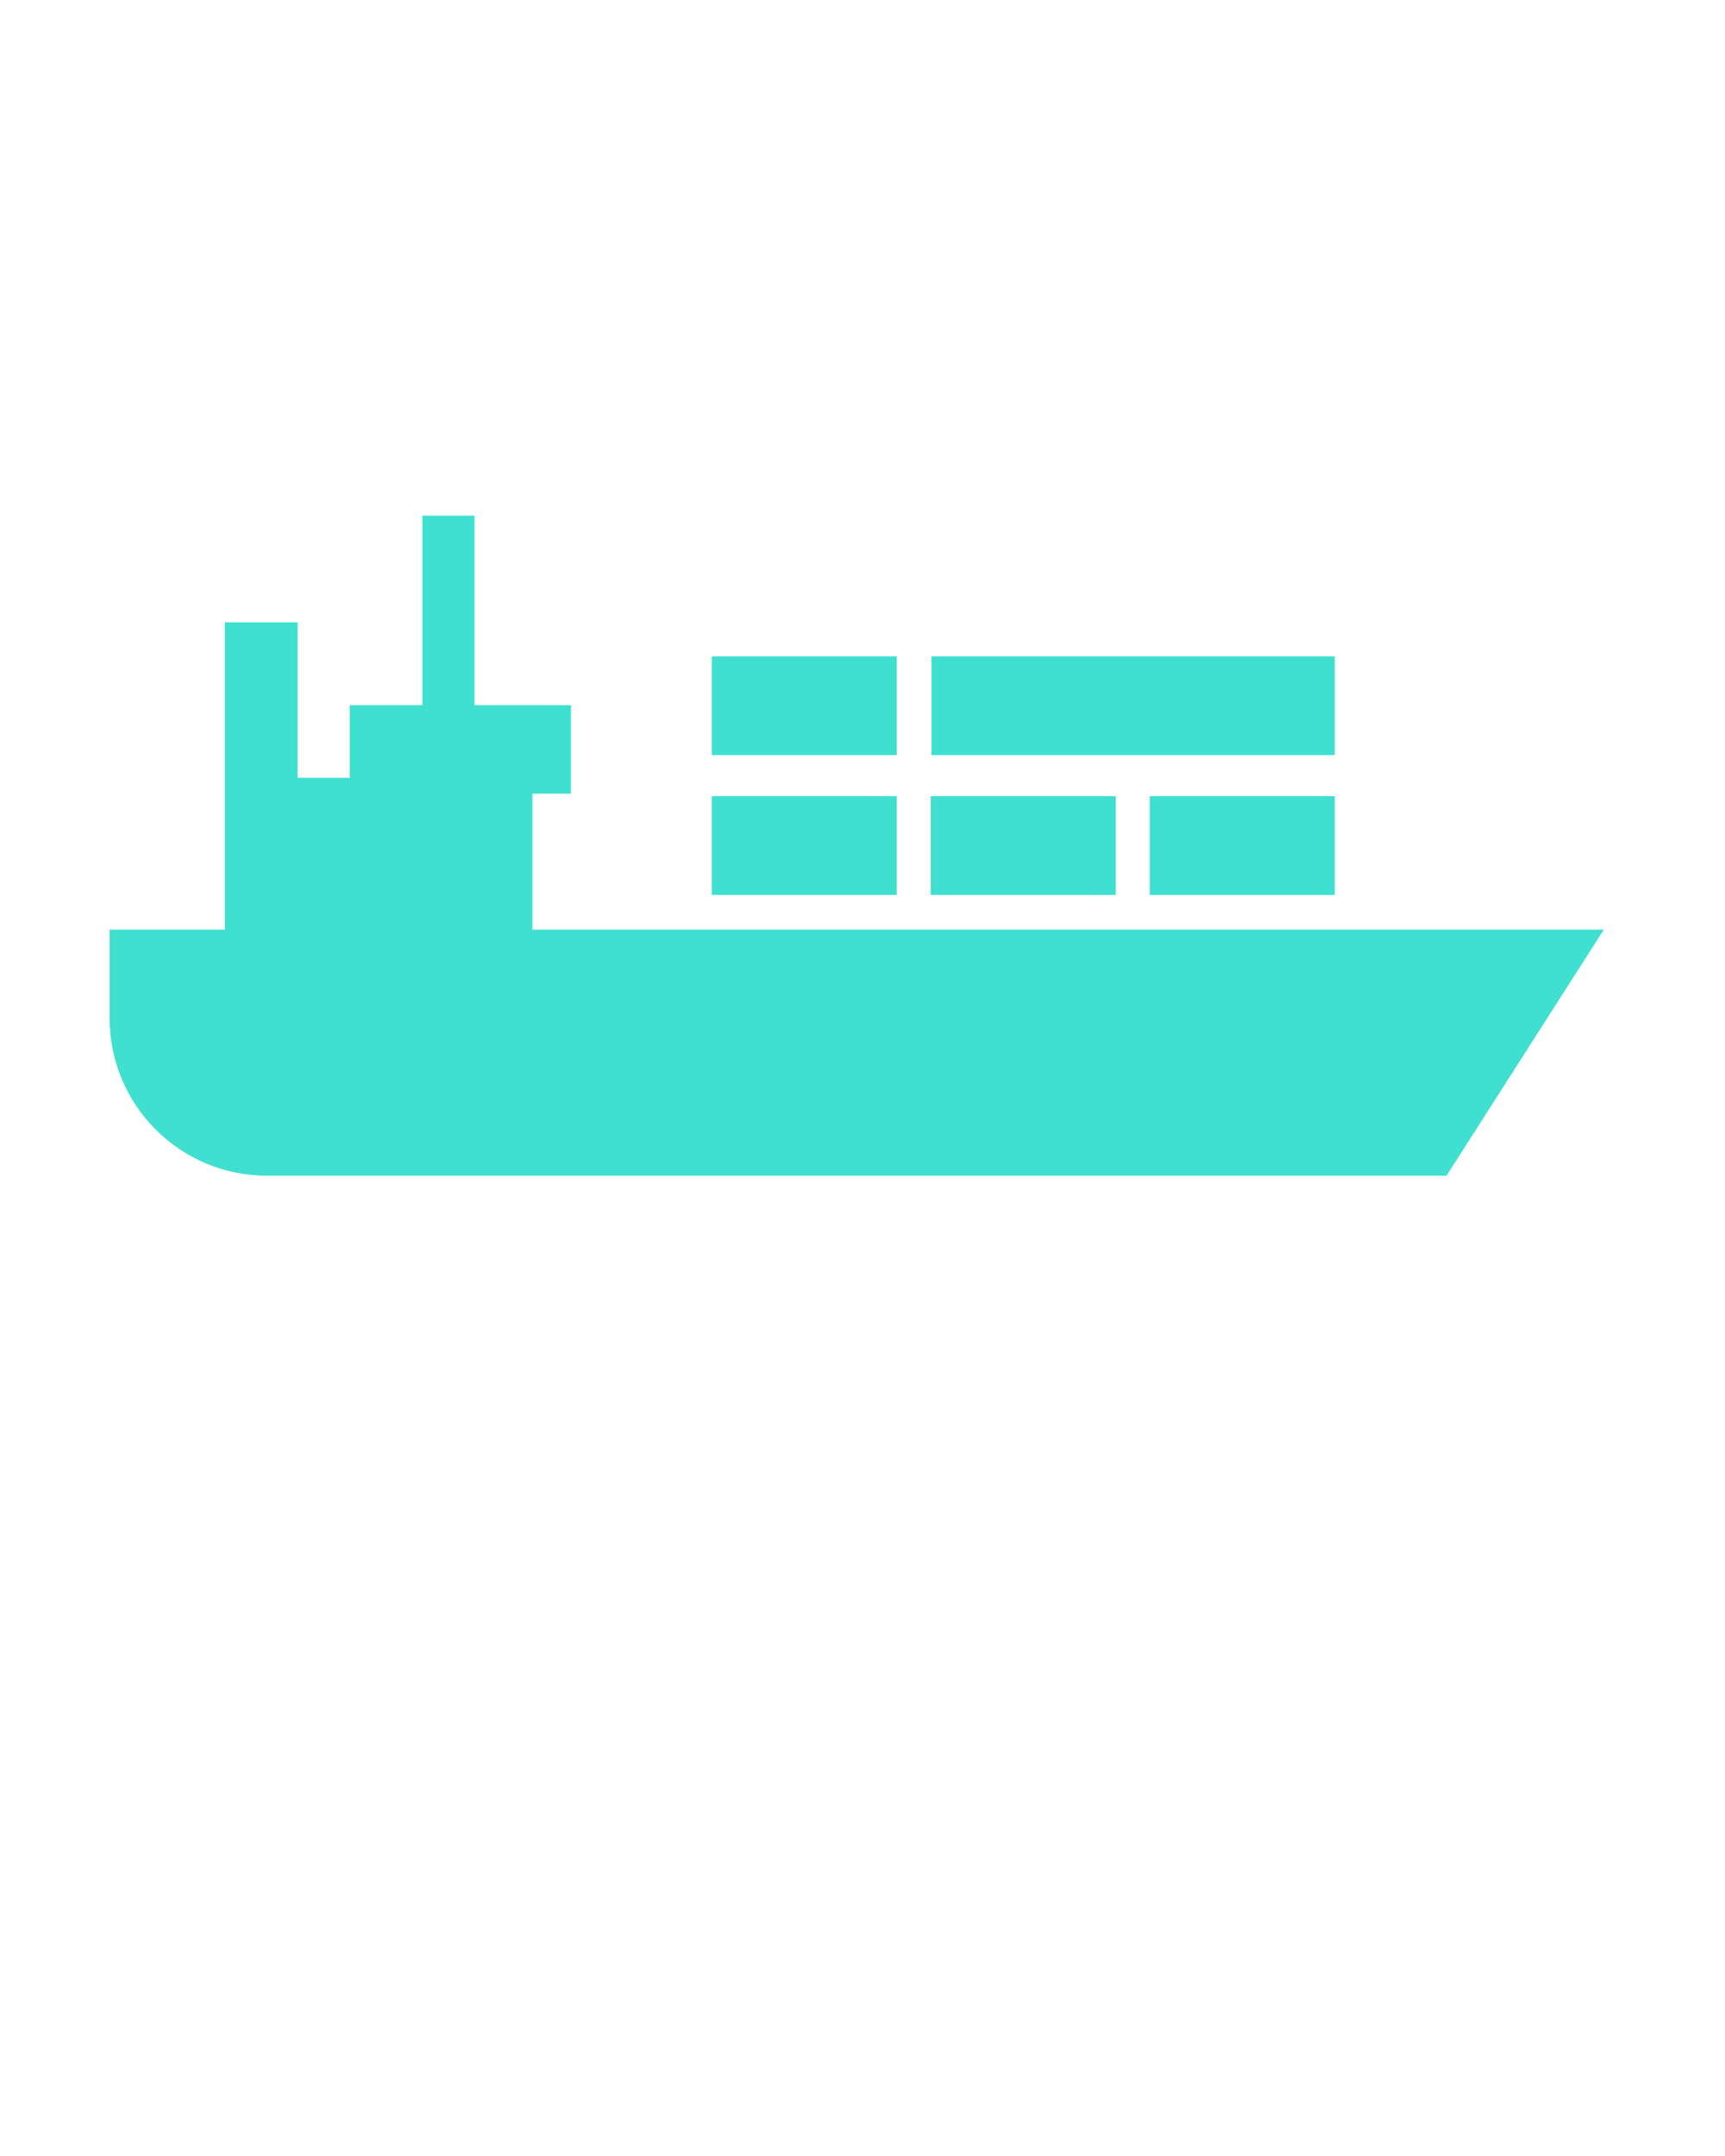
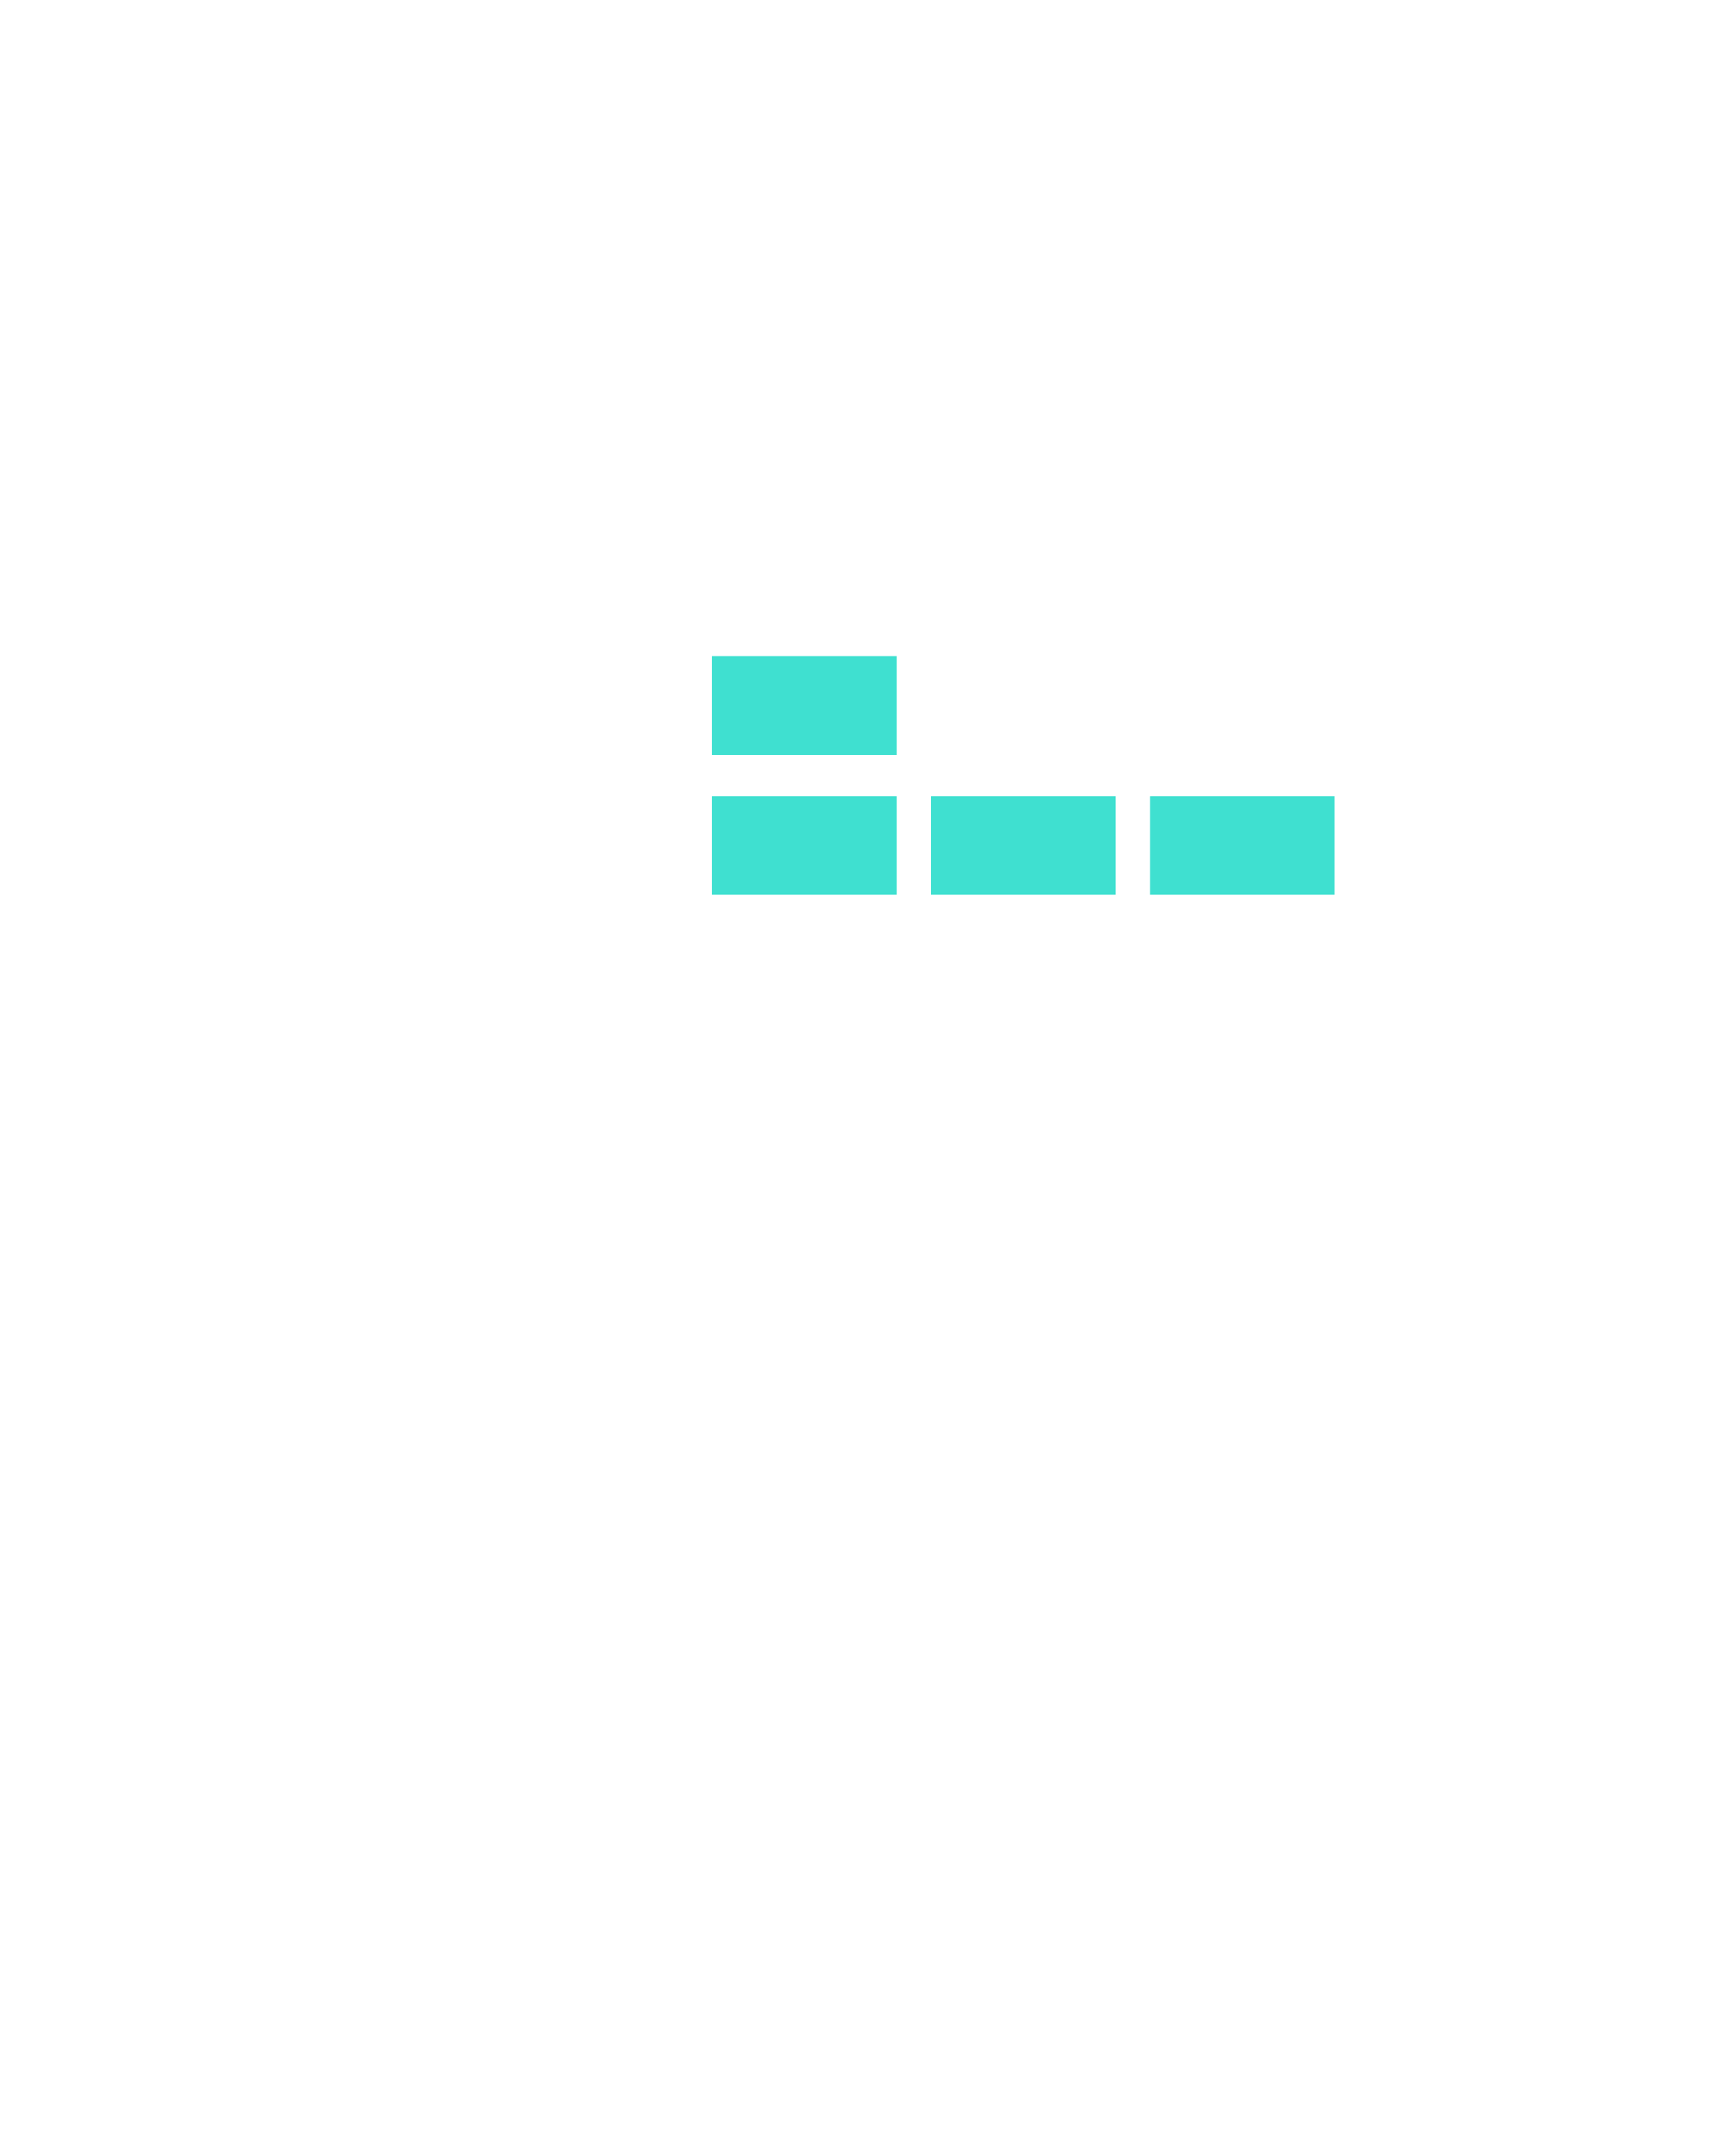
<svg xmlns="http://www.w3.org/2000/svg" width="100" height="125" viewBox="0 0 100 125" fill="none">
-   <path d="M13.037 36.083H17.25V45.094H20.273V40.886H24.485V29.896H27.509V40.885H33.102V46.017H30.866V53.895H92.978L83.856 68.165H15.479C10.44 68.165 6.355 64.079 6.355 59.041V53.895H13.037V36.083Z" fill="#3FE0D0" />
  <path d="M41.262 38.055H51.986V43.78H41.262V38.055Z" fill="#3FE0D0" />
-   <path d="M54 38.055H77.378V43.78H66.652H54V38.055Z" fill="#3FE0D0" />
  <path d="M41.262 46.161H51.986V51.886H41.262V46.161Z" fill="#3FE0D0" />
  <path d="M53.957 46.161H64.682V51.886H53.957V46.161Z" fill="#3FE0D0" />
  <path d="M66.652 46.161H77.378V51.886H66.652V46.161Z" fill="#3FE0D0" />
</svg>